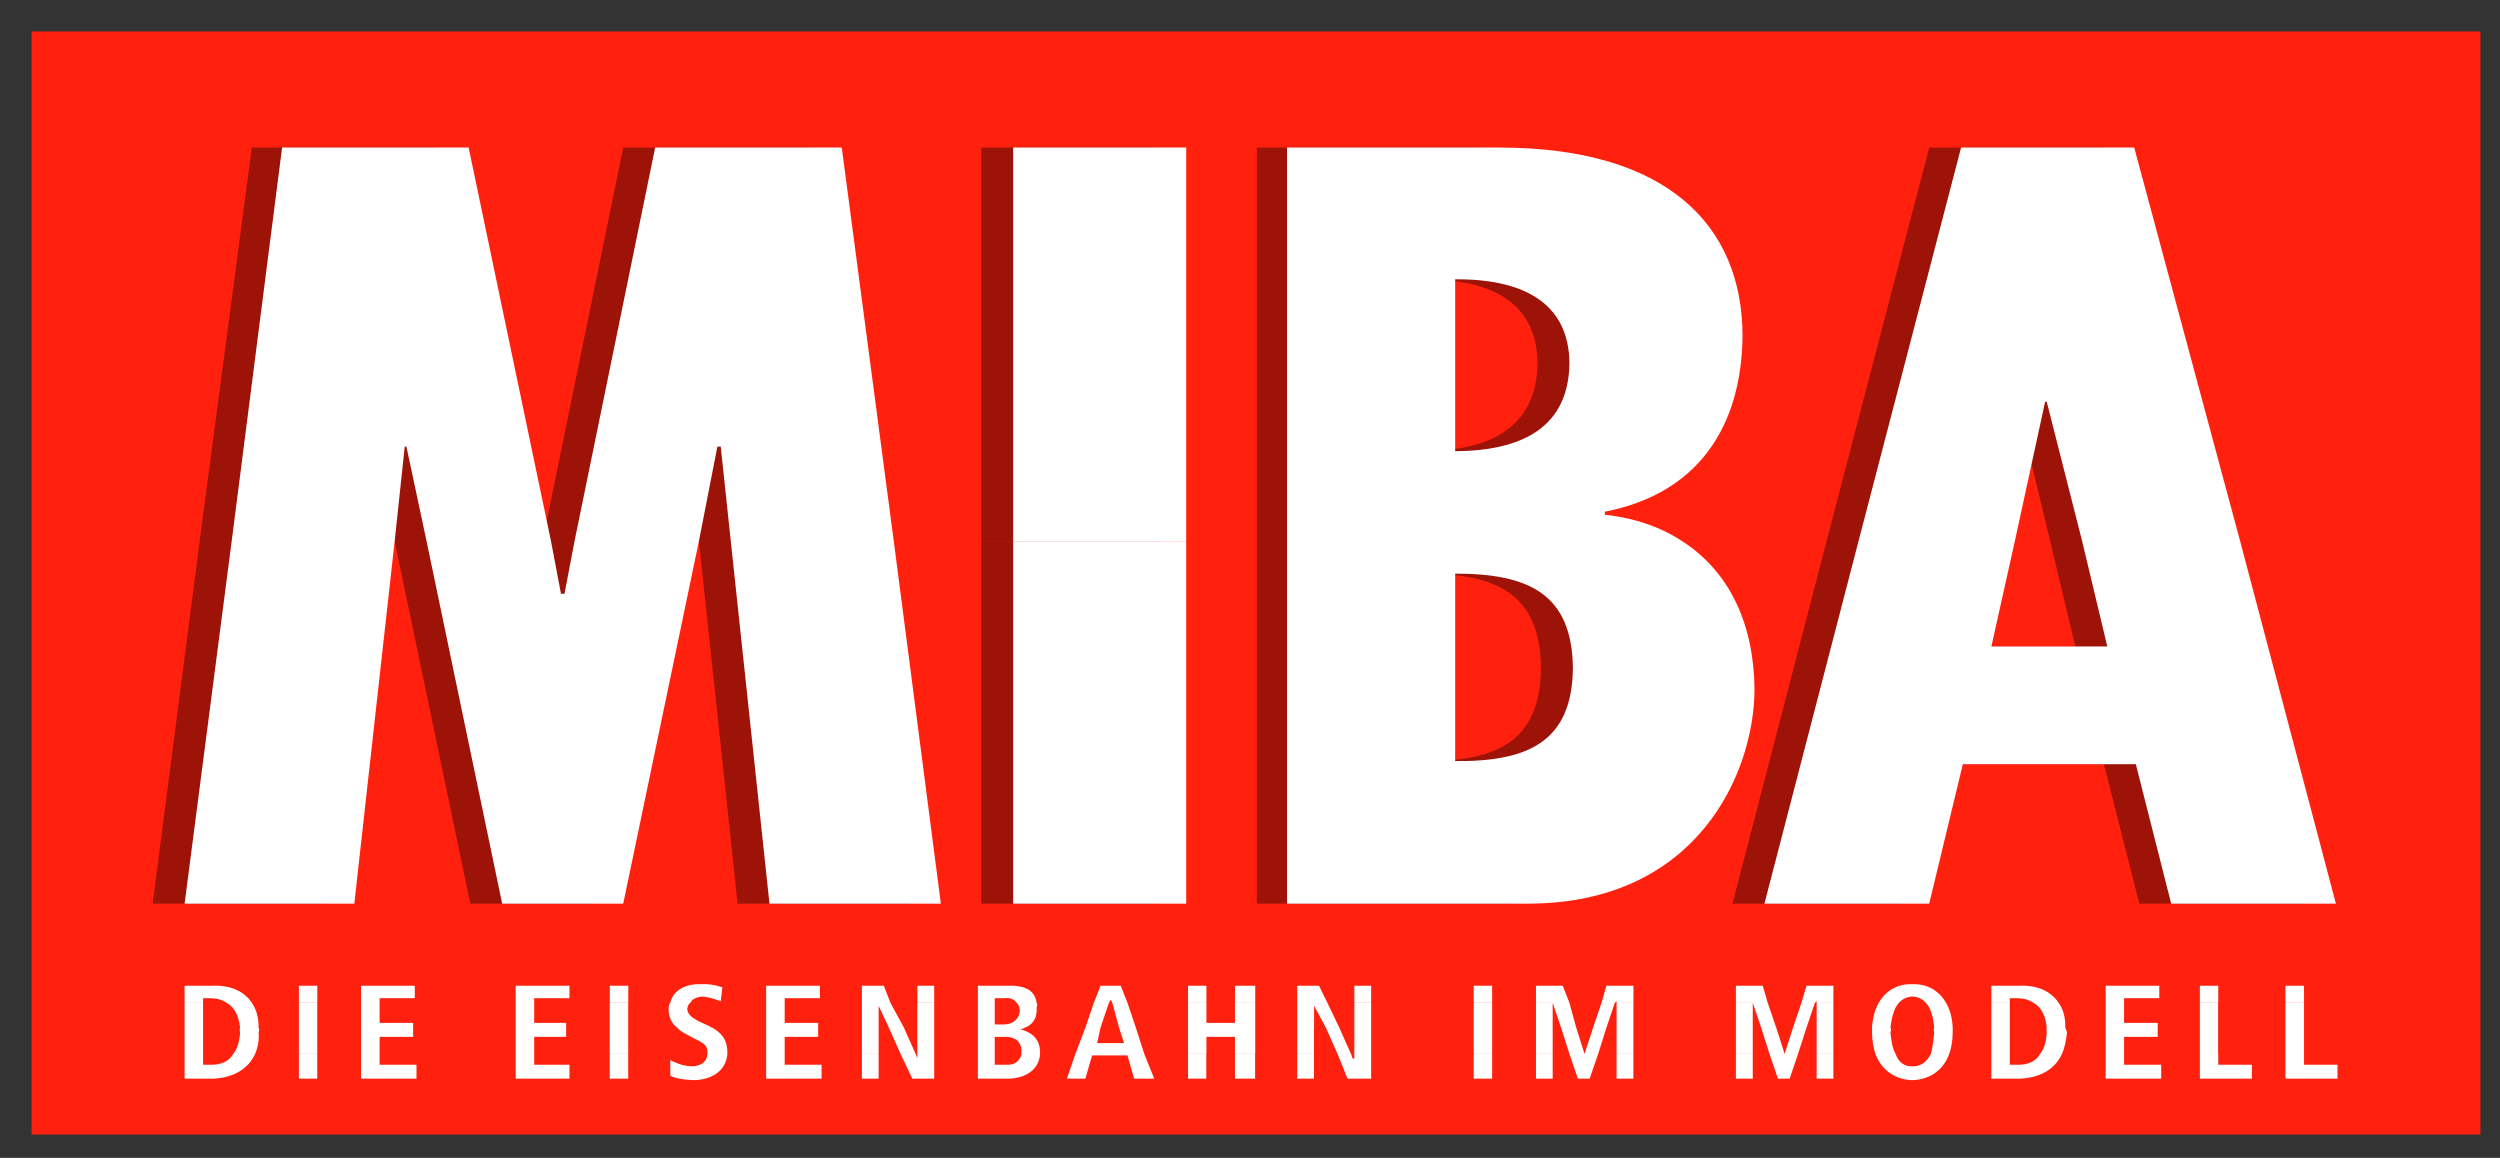
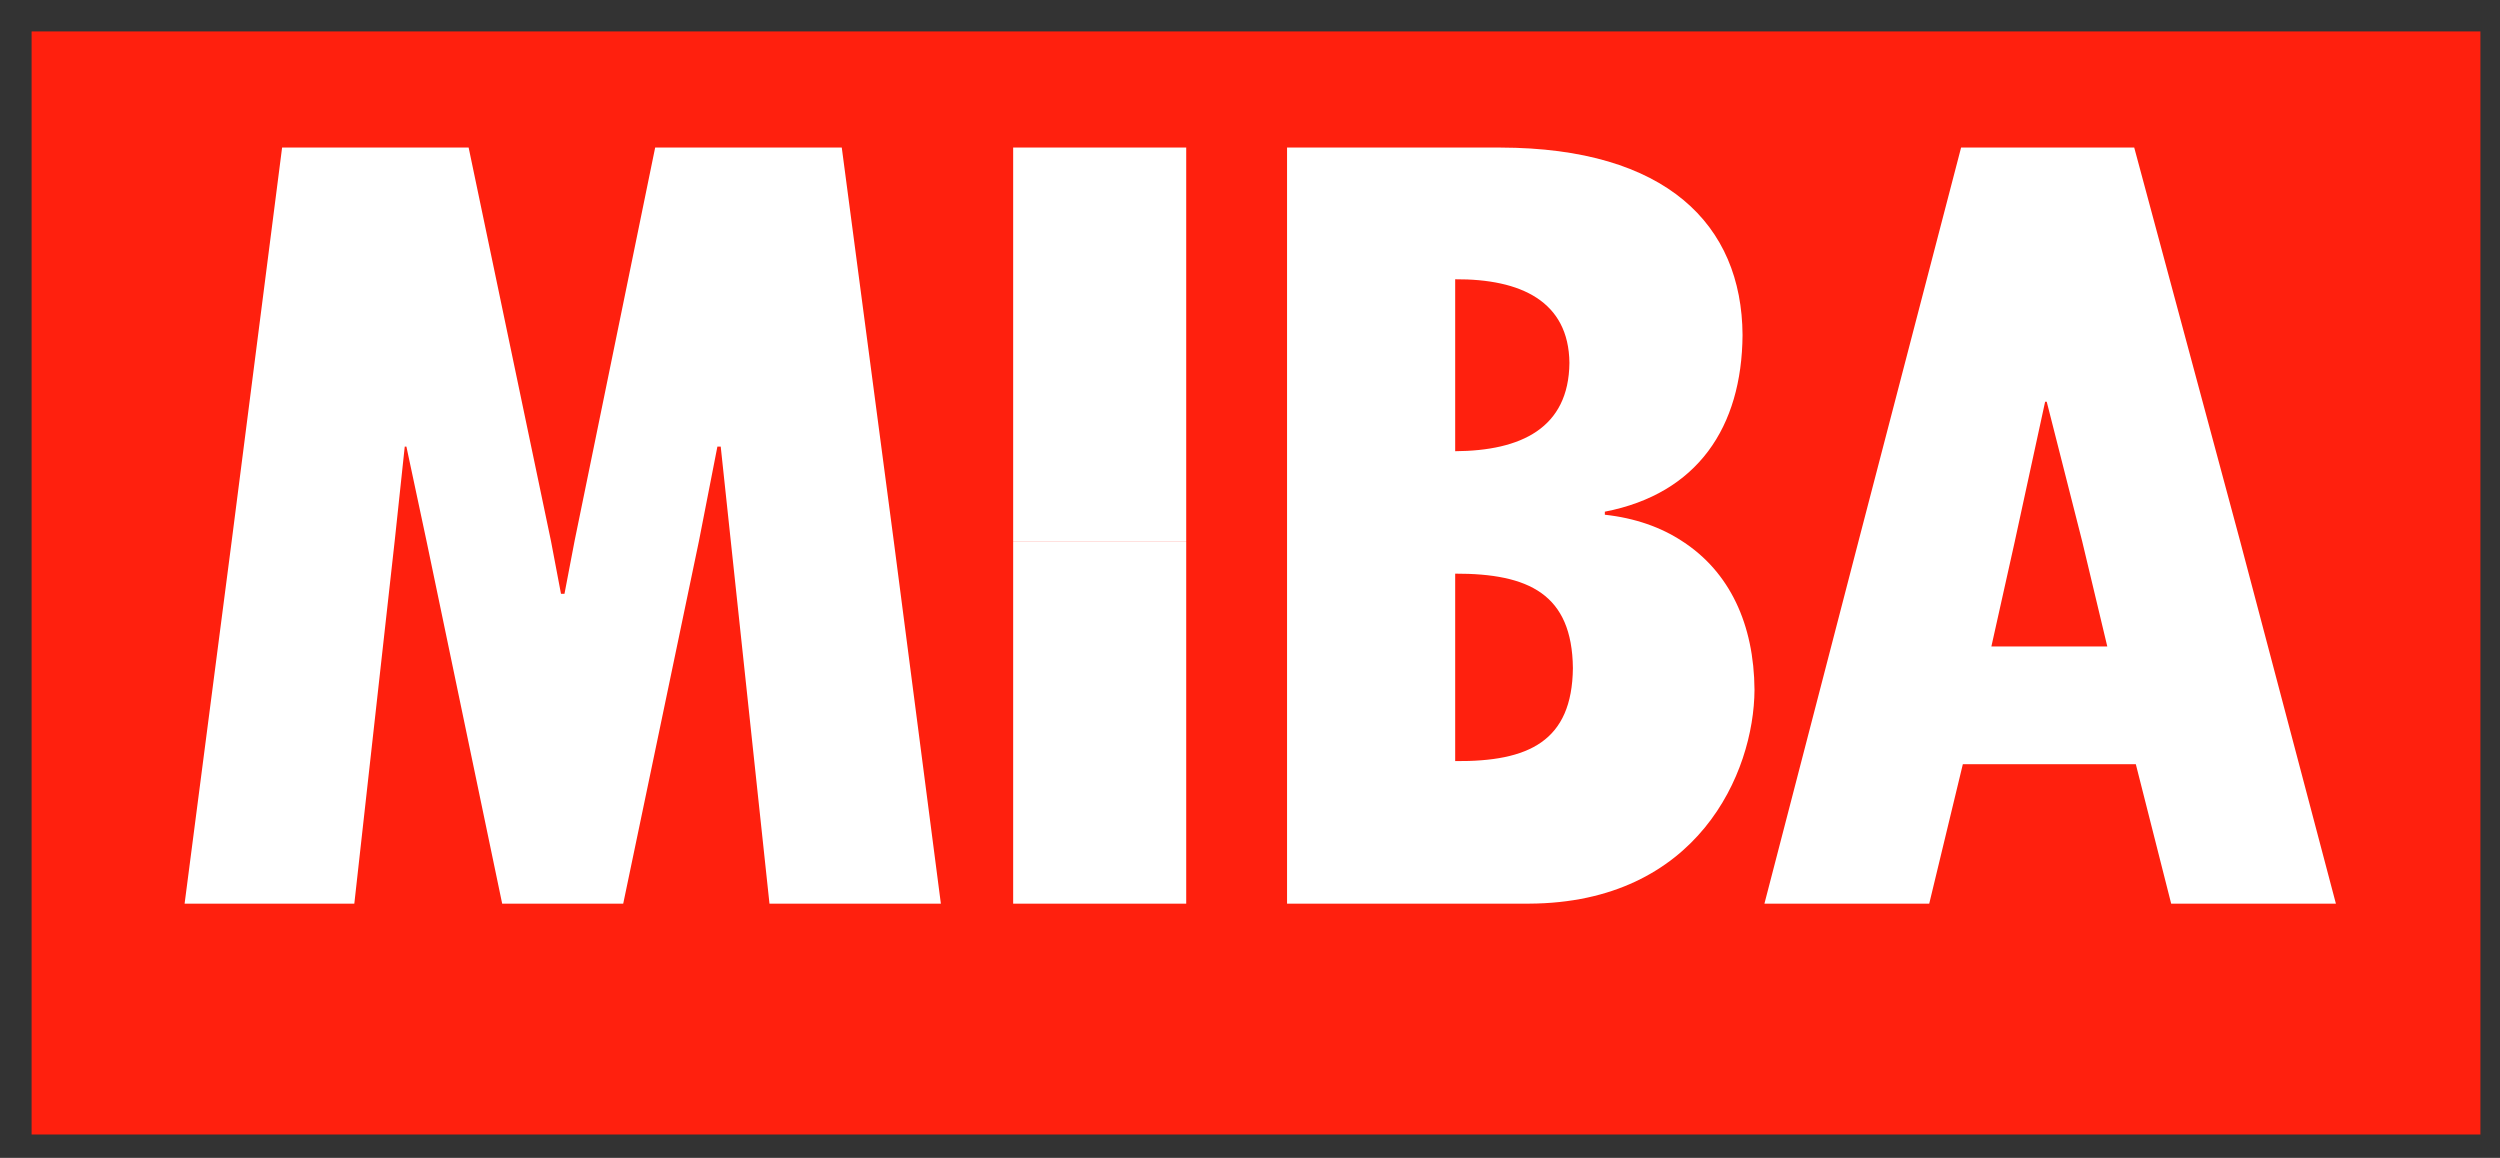
<svg xmlns="http://www.w3.org/2000/svg" version="1.0" width="529" height="245" viewBox="-0.688 -0.649 529 245" id="svg2" xml:space="preserve">
  <rect x="-0.688" y="-0.649" width="529" height="245" fill="#333333" stroke="none" />
  <defs id="defs4">
	</defs>
  <g transform="matrix(0.981,0,0,0.959,6,6)" id="g6">
    <rect width="528.203" height="243.391" x="0" y="0" style="fill:none" id="rect8" />
    <rect width="528.203" height="243.391" x="0" y="0" style="fill:#ff200e" id="rect10" />
-     <path d="M 36.25,112.469 L 26.109,192.453 L 62.718,192.453 L 71.421,112.469 M 78.313,112.469 L 94.626,192.453 L 120.72,192.453 L 137.048,112.469 L 110.22,112.469 L 108.032,124.094 L 107.313,124.094 L 105.125,112.469 L 78.313,112.469 L 78.313,112.469 z M 143.938,112.469 L 152.282,192.453 L 189.251,192.453 L 179.095,112.469 L 143.938,112.469 L 143.938,112.469 z M 204.844,192.453 L 242.157,192.453 L 242.157,112.484 L 204.844,112.484 L 204.844,192.453 z M 264.281,112.469 L 264.281,192.453 L 316.5,192.453 C 352.469,192.297 364.688,163.625 364.719,145.281 C 364.688,130.812 359.422,119.234 349.469,112.468 L 264.281,112.468 L 264.281,112.469 z M 387.172,112.469 L 366.875,192.453 L 402.781,192.453 L 409.672,161.687 L 447,161.687 L 454.625,192.453 L 490.156,192.453 L 469.468,112.469 L 435.405,112.469 L 440.827,135.703 L 415.811,135.703 L 420.889,112.469 L 387.172,112.469 L 387.172,112.469 z M 300.188,119.641 C 316.094,119.61 325.407,124.141 325.563,140.485 C 325.407,156.626 316.094,161.141 300.188,161.001 L 300.188,119.641 z M 71.422,112.469 L 73.594,91.61 L 74.313,91.61 L 78.313,112.469 L 105.126,112.469 L 87.376,25.625 L 47.5,25.625 L 36.25,112.469 M 137.047,112.469 L 141.031,91.61 L 141.75,91.61 L 143.938,112.469 L 179.094,112.469 L 167.86,25.625 L 127.61,25.625 L 110.219,112.469 L 137.047,112.469 z M 242.156,25.625 L 204.843,25.625 L 204.843,112.453 L 242.156,112.453 L 242.156,25.625 z M 349.469,112.469 C 344.656,109.438 339,107.36 332.453,106.641 L 332.453,105.969 C 352.469,102 362.062,87.328 362.156,66.985 C 362.062,42.626 345.781,25.704 309.968,25.626 L 264.28,25.626 L 264.28,112.47 L 349.469,112.47 L 349.469,112.469 z M 420.891,112.469 L 427.438,81.703 L 428.157,81.703 L 435.407,112.469 L 469.47,112.469 L 446.657,25.625 L 409.313,25.625 L 387.172,112.469 L 420.891,112.469 z M 300.188,54.688 C 314.407,54.594 324.688,59.563 324.813,73.141 C 324.688,87.547 314.407,92.532 300.188,92.625 L 300.188,54.688 z " style="fill:#9d1308;fill-rule:evenodd" id="path12" />
    <path d="M 43.156,112.469 L 33,192.453 L 69.609,192.453 L 78.312,112.469 M 85.188,112.469 L 101.501,192.453 L 127.61,192.453 L 143.938,112.469 L 117.11,112.469 L 114.938,124.094 L 114.188,124.094 L 112.032,112.469 L 85.188,112.469 L 85.188,112.469 z M 150.813,112.469 L 159.157,192.453 L 196.126,192.453 L 185.97,112.469 L 150.813,112.469 L 150.813,112.469 z M 211.719,192.453 L 249.047,192.453 L 249.047,112.484 L 211.719,112.484 L 211.719,192.453 z M 270.797,112.469 L 270.797,192.453 L 323,192.453 C 359.328,192.297 371.531,163.625 371.625,145.281 C 371.531,130.812 366.281,119.234 356.016,112.468 L 270.797,112.468 L 270.797,112.469 z M 394.063,112.469 L 373.766,192.453 L 409.313,192.453 L 416.563,161.687 L 453.876,161.687 L 461.501,192.453 L 497.032,192.453 L 476.376,112.469 L 442.298,112.469 L 447.72,135.703 L 422.72,135.703 L 427.783,112.469 L 394.063,112.469 L 394.063,112.469 z M 307.063,119.641 C 322.938,119.61 332.282,124.141 332.454,140.485 C 332.282,156.626 322.938,161.141 307.063,161.001 L 307.063,119.641 z M 78.313,112.469 L 80.485,91.61 L 80.844,91.61 L 85.188,112.469 L 112.032,112.469 L 94.266,25.625 L 54.031,25.625 L 43.156,112.469 M 143.938,112.469 L 147.922,91.61 L 148.641,91.61 L 150.813,112.469 L 185.969,112.469 L 174.75,25.625 L 134.5,25.625 L 117.109,112.469 L 143.938,112.469 z M 249.047,25.625 L 211.719,25.625 L 211.719,112.453 L 249.047,112.453 L 249.047,25.625 z M 356.016,112.469 C 351.532,109.438 345.86,107.36 339.344,106.641 L 339.344,105.969 C 359.328,102 368.907,87.328 369.047,66.985 C 368.906,42.626 352.609,25.704 316.844,25.626 L 270.797,25.626 L 270.797,112.47 L 356.016,112.47 L 356.016,112.469 z M 427.781,112.469 L 434.312,81.703 L 434.656,81.703 L 442.297,112.469 L 476.375,112.469 L 453.531,25.625 L 416.187,25.625 L 394.062,112.469 L 427.781,112.469 z M 307.063,54.688 C 321.251,54.594 331.563,59.563 331.704,73.141 C 331.563,87.547 321.251,92.532 307.063,92.625 L 307.063,54.688 z " style="fill:#ffffff;fill-rule:evenodd" id="path14" />
-     <path d="M 33,225.609 L 33,231.078 L 38.797,231.078 C 43.094,231 46.594,229.219 48.219,225.609 L 43.5,225.609 C 42.609,227.203 40.844,228.109 38.437,228 L 36.984,228 L 36.984,225.609 M 57.656,231.078 L 61.609,231.078 L 61.609,225.625 L 57.656,225.625 L 57.656,231.078 z M 71.063,225.609 L 71.063,231.078 L 83.016,231.078 L 83.016,228 L 75.063,228 L 75.063,225.609 L 71.063,225.609 z M 104.422,225.609 L 104.422,231.078 L 116.016,231.078 L 116.016,228 L 108.407,228 L 108.407,225.609 L 104.422,225.609 z M 124.703,231.078 L 128.687,231.078 L 128.687,225.625 L 124.703,225.625 L 124.703,231.078 L 124.703,231.078 z M 145.75,225.609 C 145.703,227.468 144.203,228.297 142.469,228.343 C 140.406,228.296 138.688,227.484 137.766,226.984 L 137.766,230.406 C 138.782,231 140.485,231.297 142.844,231.406 C 146.657,231.297 149.735,229.453 150.094,225.609 L 145.75,225.609 z M 158.438,225.609 L 158.438,231.078 L 170.391,231.078 L 170.391,228 L 162.438,228 L 162.438,225.609 L 158.438,225.609 z M 179.094,231.078 L 182.703,231.078 L 182.703,225.625 L 179.094,225.625 L 179.094,231.078 z M 187.438,225.609 L 189.969,231.078 L 194.688,231.078 L 194.688,225.609 L 191.047,225.609 L 191.047,226.625 L 190.688,225.609 L 187.438,225.609 z M 204.109,225.609 L 204.109,231.078 L 210.625,231.078 C 214.438,231 217.266,229.109 217.531,225.609 L 213.531,225.609 C 213.187,227.156 212.031,228.109 210.281,228 L 207.75,228 L 207.75,225.609 L 204.109,225.609 z M 225.141,225.609 L 223.313,231.078 L 227.297,231.078 L 228.75,225.937 L 236.375,225.937 L 237.813,231.078 L 242.157,231.078 L 240,225.609 L 225.141,225.609 z M 249.438,231.078 L 253.376,231.078 L 253.376,225.625 L 249.438,225.625 L 249.438,231.078 z M 259.563,231.078 L 263.907,231.078 L 263.907,225.625 L 259.563,225.625 L 259.563,231.078 z M 273,231.078 L 276.609,231.078 L 276.609,225.625 L 273,225.625 L 273,231.078 z M 281.688,225.609 L 283.844,231.078 L 288.938,231.078 L 288.938,225.609 L 285.313,225.609 L 285.313,226.625 L 284.938,226.625 L 284.594,225.609 L 281.688,225.609 z M 311.063,231.078 L 315.032,231.078 L 315.032,225.625 L 311.063,225.625 L 311.063,231.078 z M 324.484,231.078 L 328.093,231.078 L 328.093,225.625 L 324.484,225.625 L 324.484,231.078 z M 331.703,225.609 L 333.531,231.078 L 336.062,231.078 L 337.906,225.609 L 334.968,225.609 L 334.968,225.937 L 334.968,225.609 L 331.703,225.609 z M 341.875,231.078 L 345.5,231.078 L 345.5,225.625 L 341.875,225.625 L 341.875,231.078 z M 367.609,231.078 L 371.25,231.078 L 371.25,225.625 L 367.609,225.625 L 367.609,231.078 z M 374.859,225.609 L 376.687,231.078 L 379.203,231.078 L 381.016,225.609 L 378.125,225.609 L 378.125,225.937 L 378.125,225.609 L 374.859,225.609 z M 385.031,231.078 L 388.64,231.078 L 388.64,225.625 L 385.031,225.625 L 385.031,231.078 z M 397.703,225.609 C 399.172,229.547 402.344,231.297 405.656,231.406 C 409.062,231.297 412.234,229.547 413.625,225.609 L 409.672,225.609 C 408.656,227.593 407.281,228.422 405.656,228.343 C 404.109,228.421 402.718,227.593 402.062,225.609 L 397.703,225.609 z M 422.719,225.609 L 422.719,231.078 L 428.532,231.078 C 432.845,231 436.345,229.219 437.938,225.609 L 433.219,225.609 C 432.375,227.203 430.61,228.109 428.156,228 L 426.687,228 L 426.687,225.609 L 422.719,225.609 z M 447.375,225.609 L 447.375,231.078 L 459.344,231.078 L 459.344,228 L 451.344,228 L 451.344,225.609 L 447.375,225.609 z M 467.688,225.609 L 467.688,231.078 L 478.907,231.078 L 478.907,228 L 471.657,228 L 471.657,225.609 L 467.688,225.609 z M 486.156,225.609 L 486.156,231.078 L 497.375,231.078 L 497.375,228 L 490.156,228 L 490.156,225.609 L 486.156,225.609 z M 33,225.609 L 36.984,225.609 L 36.984,219.812 L 33,219.812 L 33,225.609 z M 44.969,219.813 C 44.86,220.157 44.86,220.454 44.969,220.813 C 44.86,222.672 44.469,224.344 43.5,225.61 L 48.219,225.61 C 48.782,224.235 49.125,222.594 48.953,220.813 C 49.125,220.454 49.125,220.157 48.953,219.813 L 44.969,219.813 z M 57.656,225.609 L 61.609,225.609 L 61.609,219.812 L 57.656,219.812 L 57.656,225.609 z M 71.063,219.813 L 71.063,225.61 L 75.063,225.61 L 75.063,221.844 L 82.297,221.844 L 82.297,219.813 L 71.063,219.813 z M 104.422,219.813 L 104.422,225.61 L 108.406,225.61 L 108.406,221.844 L 115.297,221.844 L 115.297,219.813 L 104.422,219.813 z M 124.703,225.609 L 128.687,225.609 L 128.687,219.812 L 124.703,219.812 L 124.703,225.609 L 124.703,225.609 z M 139.219,219.813 C 139.719,220.376 140.313,220.766 141.032,221.172 L 142.845,222.172 C 144.954,223.188 145.876,223.828 145.751,225.266 C 145.876,225.422 145.845,225.5 145.751,225.61 L 150.095,225.61 C 150.001,225.438 150.001,225.266 150.095,225.266 C 150.001,222.453 148.986,221.157 146.829,219.813 L 139.219,219.813 z M 158.438,219.813 L 158.438,225.61 L 162.438,225.61 L 162.438,221.844 L 169.657,221.844 L 169.657,219.813 L 158.438,219.813 z M 179.094,225.609 L 182.703,225.609 L 182.703,219.812 L 179.094,219.812 L 179.094,225.609 z M 184.906,219.813 L 187.437,225.61 L 190.687,225.61 L 188.156,219.813 L 184.906,219.813 z M 191.047,225.609 L 194.688,225.609 L 194.688,219.812 L 191.047,219.812 L 191.047,225.609 z M 204.109,219.813 L 204.109,225.61 L 207.75,225.61 L 207.75,221.844 L 209.906,221.844 C 212.469,221.797 213.469,223.157 213.531,224.938 C 213.468,225.188 213.468,225.407 213.531,225.61 L 217.531,225.61 C 217.5,225.469 217.5,225.344 217.531,225.266 C 217.5,221.75 215.031,220.641 213.172,220.141 C 213.61,220.141 213.891,220.032 214.25,219.813 L 204.109,219.813 z M 227.297,219.813 L 225.141,225.61 L 240,225.61 L 238.187,219.813 L 234.562,219.813 L 235.64,223.219 L 229.843,223.219 L 230.562,219.813 L 227.297,219.813 z M 249.438,219.813 L 249.438,225.61 L 253.407,225.61 L 253.407,221.844 L 259.563,221.844 L 259.563,225.61 L 263.938,225.61 L 263.938,219.813 L 249.438,219.813 z M 273,225.609 L 276.609,225.609 L 276.609,219.812 L 273,219.812 L 273,225.609 z M 279.172,219.813 L 281.688,225.61 L 284.594,225.61 L 282.063,219.813 L 279.172,219.813 z M 285.313,225.609 L 288.938,225.609 L 288.938,219.812 L 285.313,219.812 L 285.313,225.609 z M 311.063,225.609 L 315.032,225.609 L 315.032,219.812 L 311.063,219.812 L 311.063,225.609 z M 324.484,225.609 L 328.093,225.609 L 328.093,219.812 L 324.484,219.812 L 324.484,225.609 z M 329.906,219.813 L 331.703,225.61 L 334.969,225.61 L 333.172,219.813 L 329.906,219.813 z M 336.813,219.813 L 334.969,225.61 L 337.907,225.61 L 339.688,219.813 L 336.813,219.813 z M 341.875,225.609 L 345.5,225.609 L 345.5,219.812 L 341.875,219.812 L 341.875,225.609 z M 367.609,225.609 L 371.25,225.609 L 371.25,219.812 L 367.609,219.812 L 367.609,225.609 z M 373.063,219.813 L 374.86,225.61 L 378.126,225.61 L 376.313,219.813 L 373.063,219.813 z M 379.938,219.813 L 378.125,225.61 L 381.016,225.61 L 382.844,219.813 L 379.938,219.813 z M 385.031,225.609 L 388.64,225.609 L 388.64,219.812 L 385.031,219.812 L 385.031,225.609 z M 396.969,219.813 C 397.016,220.157 397,220.454 396.969,220.813 C 397,222.61 397.266,224.251 397.703,225.61 L 402.062,225.61 C 401.39,224.407 401.124,222.797 400.953,220.813 C 401.125,220.422 401.125,220.157 400.953,219.813 L 396.969,219.813 z M 410.391,219.813 C 410.25,220.157 410.25,220.422 410.391,220.813 C 410.25,222.797 409.969,224.407 409.672,225.61 L 413.625,225.61 C 414.109,224.251 414.375,222.61 414.375,220.813 C 414.375,220.454 414.375,220.157 414.375,219.813 L 410.391,219.813 z M 422.719,225.609 L 426.688,225.609 L 426.688,219.812 L 422.719,219.812 L 422.719,225.609 z M 434.656,219.813 C 434.593,220.157 434.593,220.454 434.656,220.813 C 434.593,222.672 434.218,224.344 433.218,225.61 L 437.937,225.61 C 438.546,224.235 438.859,222.594 439.031,220.813 C 438.859,220.454 438.859,220.157 438.656,219.813 L 434.656,219.813 z M 447.375,219.813 L 447.375,225.61 L 451.344,225.61 L 451.344,221.844 L 458.594,221.844 L 458.594,219.813 L 447.375,219.813 z M 467.688,225.609 L 471.626,225.609 L 471.626,219.812 L 467.688,219.812 L 467.688,225.609 z M 486.156,225.609 L 490.156,225.609 L 490.156,219.812 L 486.156,219.812 L 486.156,225.609 z M 33,219.813 L 36.984,219.813 L 36.984,214.344 L 33,214.344 L 33,219.813 z M 42.063,214.328 C 43.782,215.297 44.688,217.281 44.969,219.812 L 48.953,219.812 C 49,217.593 48.437,215.671 47.5,214.328 L 42.063,214.328 z M 57.656,219.813 L 61.609,219.813 L 61.609,214.344 L 57.656,214.344 L 57.656,219.813 z M 71.063,214.328 L 71.063,219.812 L 82.297,219.812 L 82.297,218.765 L 75.063,218.765 L 75.063,214.327 L 71.063,214.327 L 71.063,214.328 z M 104.422,214.328 L 104.422,219.812 L 115.297,219.812 L 115.297,218.765 L 108.406,218.765 L 108.406,214.327 L 104.422,214.327 L 104.422,214.328 z M 124.703,219.813 L 128.687,219.813 L 128.687,214.344 L 124.703,214.344 L 124.703,219.813 L 124.703,219.813 z M 137.766,214.328 C 137.485,214.672 137.407,215.187 137.391,215.687 C 137.407,217.546 138.063,218.875 139.219,219.812 L 146.828,219.812 C 146.656,219.812 146.437,219.671 146.109,219.437 L 143.937,218.437 C 142.624,217.656 141.546,217.078 141.406,215.687 C 141.547,215.031 141.656,214.578 142.125,214.328 L 137.766,214.328 z M 158.438,214.328 L 158.438,219.812 L 169.657,219.812 L 169.657,218.765 L 162.438,218.765 L 162.438,214.327 L 158.438,214.327 L 158.438,214.328 z M 179.094,214.328 L 179.094,219.812 L 182.703,219.812 L 182.703,215 L 184.906,219.813 L 188.156,219.813 L 185.25,214.329 L 179.094,214.329 L 179.094,214.328 z M 191.047,219.813 L 194.688,219.813 L 194.688,214.344 L 191.047,214.344 L 191.047,219.813 z M 204.109,214.328 L 204.109,219.812 L 214.25,219.812 C 215.516,219.312 216.969,218.171 216.781,215.343 C 216.969,215.03 216.937,214.577 216.781,214.327 L 212.453,214.327 C 212.875,214.655 213.078,215.233 213.172,216.03 C 213.078,217.624 211.922,219.03 209.906,219.108 L 207.75,219.108 L 207.75,214.327 L 204.109,214.327 L 204.109,214.328 z M 229.125,214.328 L 227.297,219.812 L 230.563,219.812 L 232.376,214.328 L 229.125,214.328 z M 233.109,214.328 L 234.562,219.812 L 238.187,219.812 L 236.374,214.328 L 233.109,214.328 z M 249.438,214.328 L 249.438,219.812 L 263.938,219.812 L 263.938,214.328 L 259.563,214.328 L 259.563,218.766 L 253.407,218.766 L 253.407,214.328 L 249.438,214.328 z M 273,214.328 L 273,219.812 L 276.625,219.812 L 276.625,215 L 279.172,219.813 L 282.063,219.813 L 279.5,214.329 L 273,214.329 L 273,214.328 z M 285.313,219.813 L 288.938,219.813 L 288.938,214.344 L 285.313,214.344 L 285.313,219.813 z M 311.063,219.813 L 315.032,219.813 L 315.032,214.344 L 311.063,214.344 L 311.063,219.813 z M 324.484,219.813 L 328.093,219.813 L 328.093,214.344 L 324.484,214.344 L 324.484,219.813 z M 328.094,214.328 L 329.907,219.812 L 333.173,219.812 L 331.704,214.328 L 328.094,214.328 z M 338.625,214.328 L 336.812,219.812 L 339.687,219.812 L 341.5,214.328 L 338.625,214.328 z M 341.875,219.813 L 345.5,219.813 L 345.5,214.344 L 341.875,214.344 L 341.875,219.813 z M 367.609,219.813 L 371.25,219.813 L 371.25,214.344 L 367.609,214.344 L 367.609,219.813 z M 371.25,214.328 L 373.063,219.812 L 376.313,219.812 L 374.469,214.328 L 371.25,214.328 z M 381.75,214.328 L 379.937,219.812 L 382.843,219.812 L 384.656,214.328 L 381.75,214.328 z M 385.031,219.813 L 388.64,219.813 L 388.64,214.344 L 385.031,214.344 L 385.031,219.813 z M 398.422,214.328 C 397.641,215.672 397.125,217.578 396.969,219.812 L 400.953,219.812 C 401.25,217.109 401.906,215.265 402.781,214.328 L 398.422,214.328 z M 408.563,214.328 C 409.501,215.266 410.157,217.109 410.391,219.812 L 414.375,219.812 C 414.281,217.578 413.734,215.671 412.937,214.328 L 408.563,214.328 z M 422.719,219.813 L 426.688,219.813 L 426.688,214.344 L 422.719,214.344 L 422.719,219.813 z M 431.781,214.328 C 433.531,215.297 434.453,217.281 434.656,219.812 L 438.656,219.812 C 438.75,217.593 438.172,215.671 437.218,214.328 L 431.781,214.328 z M 447.375,214.328 L 447.375,219.812 L 458.594,219.812 L 458.594,218.765 L 451.344,218.765 L 451.344,214.327 L 447.375,214.327 L 447.375,214.328 z M 467.688,219.813 L 471.626,219.813 L 471.626,214.344 L 467.688,214.344 L 467.688,219.813 z M 486.156,219.813 L 490.156,219.813 L 490.156,214.344 L 486.156,214.344 L 486.156,219.813 z M 36.984,214.328 L 36.984,213.312 L 38.437,213.312 C 39.812,213.312 41.031,213.625 42.062,214.328 L 47.5,214.328 C 45.75,211.672 42.812,210.39 38.797,210.562 L 33,210.562 L 33,214.328 M 61.625,210.563 L 57.656,210.563 L 57.656,214.313 L 61.625,214.313 L 61.625,210.563 z M 75.063,214.328 L 75.063,213.312 L 82.657,213.312 L 82.657,210.562 L 71.063,210.562 L 71.063,214.328 L 75.063,214.328 z M 108.406,214.328 L 108.406,213.312 L 116.015,213.312 L 116.015,210.562 L 104.421,210.562 L 104.421,214.328 L 108.406,214.328 z M 128.703,210.563 L 124.719,210.563 L 124.719,214.313 L 128.703,214.313 L 128.703,210.563 z M 142.125,214.328 C 142.406,213.531 143.281,213.109 144.656,212.953 C 146.437,213.109 147.719,213.656 148.64,213.984 L 148.999,210.921 C 148.233,210.671 146.624,210.093 144.28,210.233 C 141.171,210.092 138.374,211.514 137.764,214.327 L 142.125,214.327 L 142.125,214.328 z M 162.438,214.328 L 162.438,213.312 L 170.032,213.312 L 170.032,210.562 L 158.438,210.562 L 158.438,214.328 L 162.438,214.328 z M 185.25,214.328 L 183.812,210.562 L 179.093,210.562 L 179.093,214.328 L 185.25,214.328 z M 194.688,210.563 L 191.063,210.563 L 191.063,214.313 L 194.688,214.313 L 194.688,210.563 z M 207.75,214.328 L 207.75,213.312 L 209.906,213.312 C 211,213.171 211.922,213.531 212.453,214.328 L 216.781,214.328 C 216.406,211.594 214.312,210.39 210.281,210.562 L 204.109,210.562 L 204.109,214.328 L 207.75,214.328 z M 232.375,214.328 L 232.75,213.64 L 233.109,214.328 L 236.375,214.328 L 234.922,210.562 L 230.563,210.562 L 229.125,214.328 L 232.375,214.328 z M 253.406,210.563 L 249.437,210.563 L 249.437,214.313 L 253.406,214.313 L 253.406,210.563 z M 263.938,210.563 L 259.579,210.563 L 259.579,214.313 L 263.938,214.313 L 263.938,210.563 z M 279.5,214.328 L 277.687,210.562 L 273,210.562 L 273,214.328 L 279.5,214.328 z M 288.938,210.563 L 285.313,210.563 L 285.313,214.313 L 288.938,214.313 L 288.938,210.563 z M 315.031,210.563 L 311.062,210.563 L 311.062,214.313 L 315.031,214.313 L 315.031,210.563 z M 328.094,214.328 L 328.094,213.984 L 328.094,214.328 L 331.703,214.328 L 330.265,210.562 L 324.484,210.562 L 324.484,214.328 L 328.094,214.328 z M 341.5,214.328 L 341.875,213.984 L 341.875,214.328 L 345.516,214.328 L 345.516,210.562 L 339.688,210.562 L 338.625,214.328 L 341.5,214.328 z M 371.25,214.328 L 371.25,213.984 L 371.25,214.328 L 374.469,214.328 L 373.406,210.562 L 367.609,210.562 L 367.609,214.328 L 371.25,214.328 z M 384.656,214.328 L 385.031,213.984 L 385.031,214.328 L 388.64,214.328 L 388.64,210.562 L 382.843,210.562 L 381.749,214.328 L 384.656,214.328 z M 402.781,214.328 C 403.64,213.375 404.625,213 405.656,212.953 C 406.75,213 407.75,213.375 408.562,214.328 L 412.937,214.328 C 411.281,211.39 408.562,210.094 405.656,210.234 C 402.812,210.093 400.093,211.39 398.422,214.328 L 402.781,214.328 z M 426.688,214.328 L 426.688,213.312 L 428.157,213.312 C 429.548,213.312 430.782,213.625 431.782,214.328 L 437.22,214.328 C 435.486,211.672 432.548,210.39 428.532,210.562 L 422.719,210.562 L 422.719,214.328 L 426.688,214.328 z M 451.344,214.328 L 451.344,213.312 L 458.938,213.312 L 458.938,210.562 L 447.375,210.562 L 447.375,214.328 L 451.344,214.328 z M 471.656,210.563 L 467.687,210.563 L 467.687,214.313 L 471.656,214.313 L 471.656,210.563 z M 490.156,210.563 L 486.156,210.563 L 486.156,214.313 L 490.156,214.313 L 490.156,210.563 z " style="fill:#ffffff;fill-rule:evenodd" id="path16" />
  </g>
</svg>